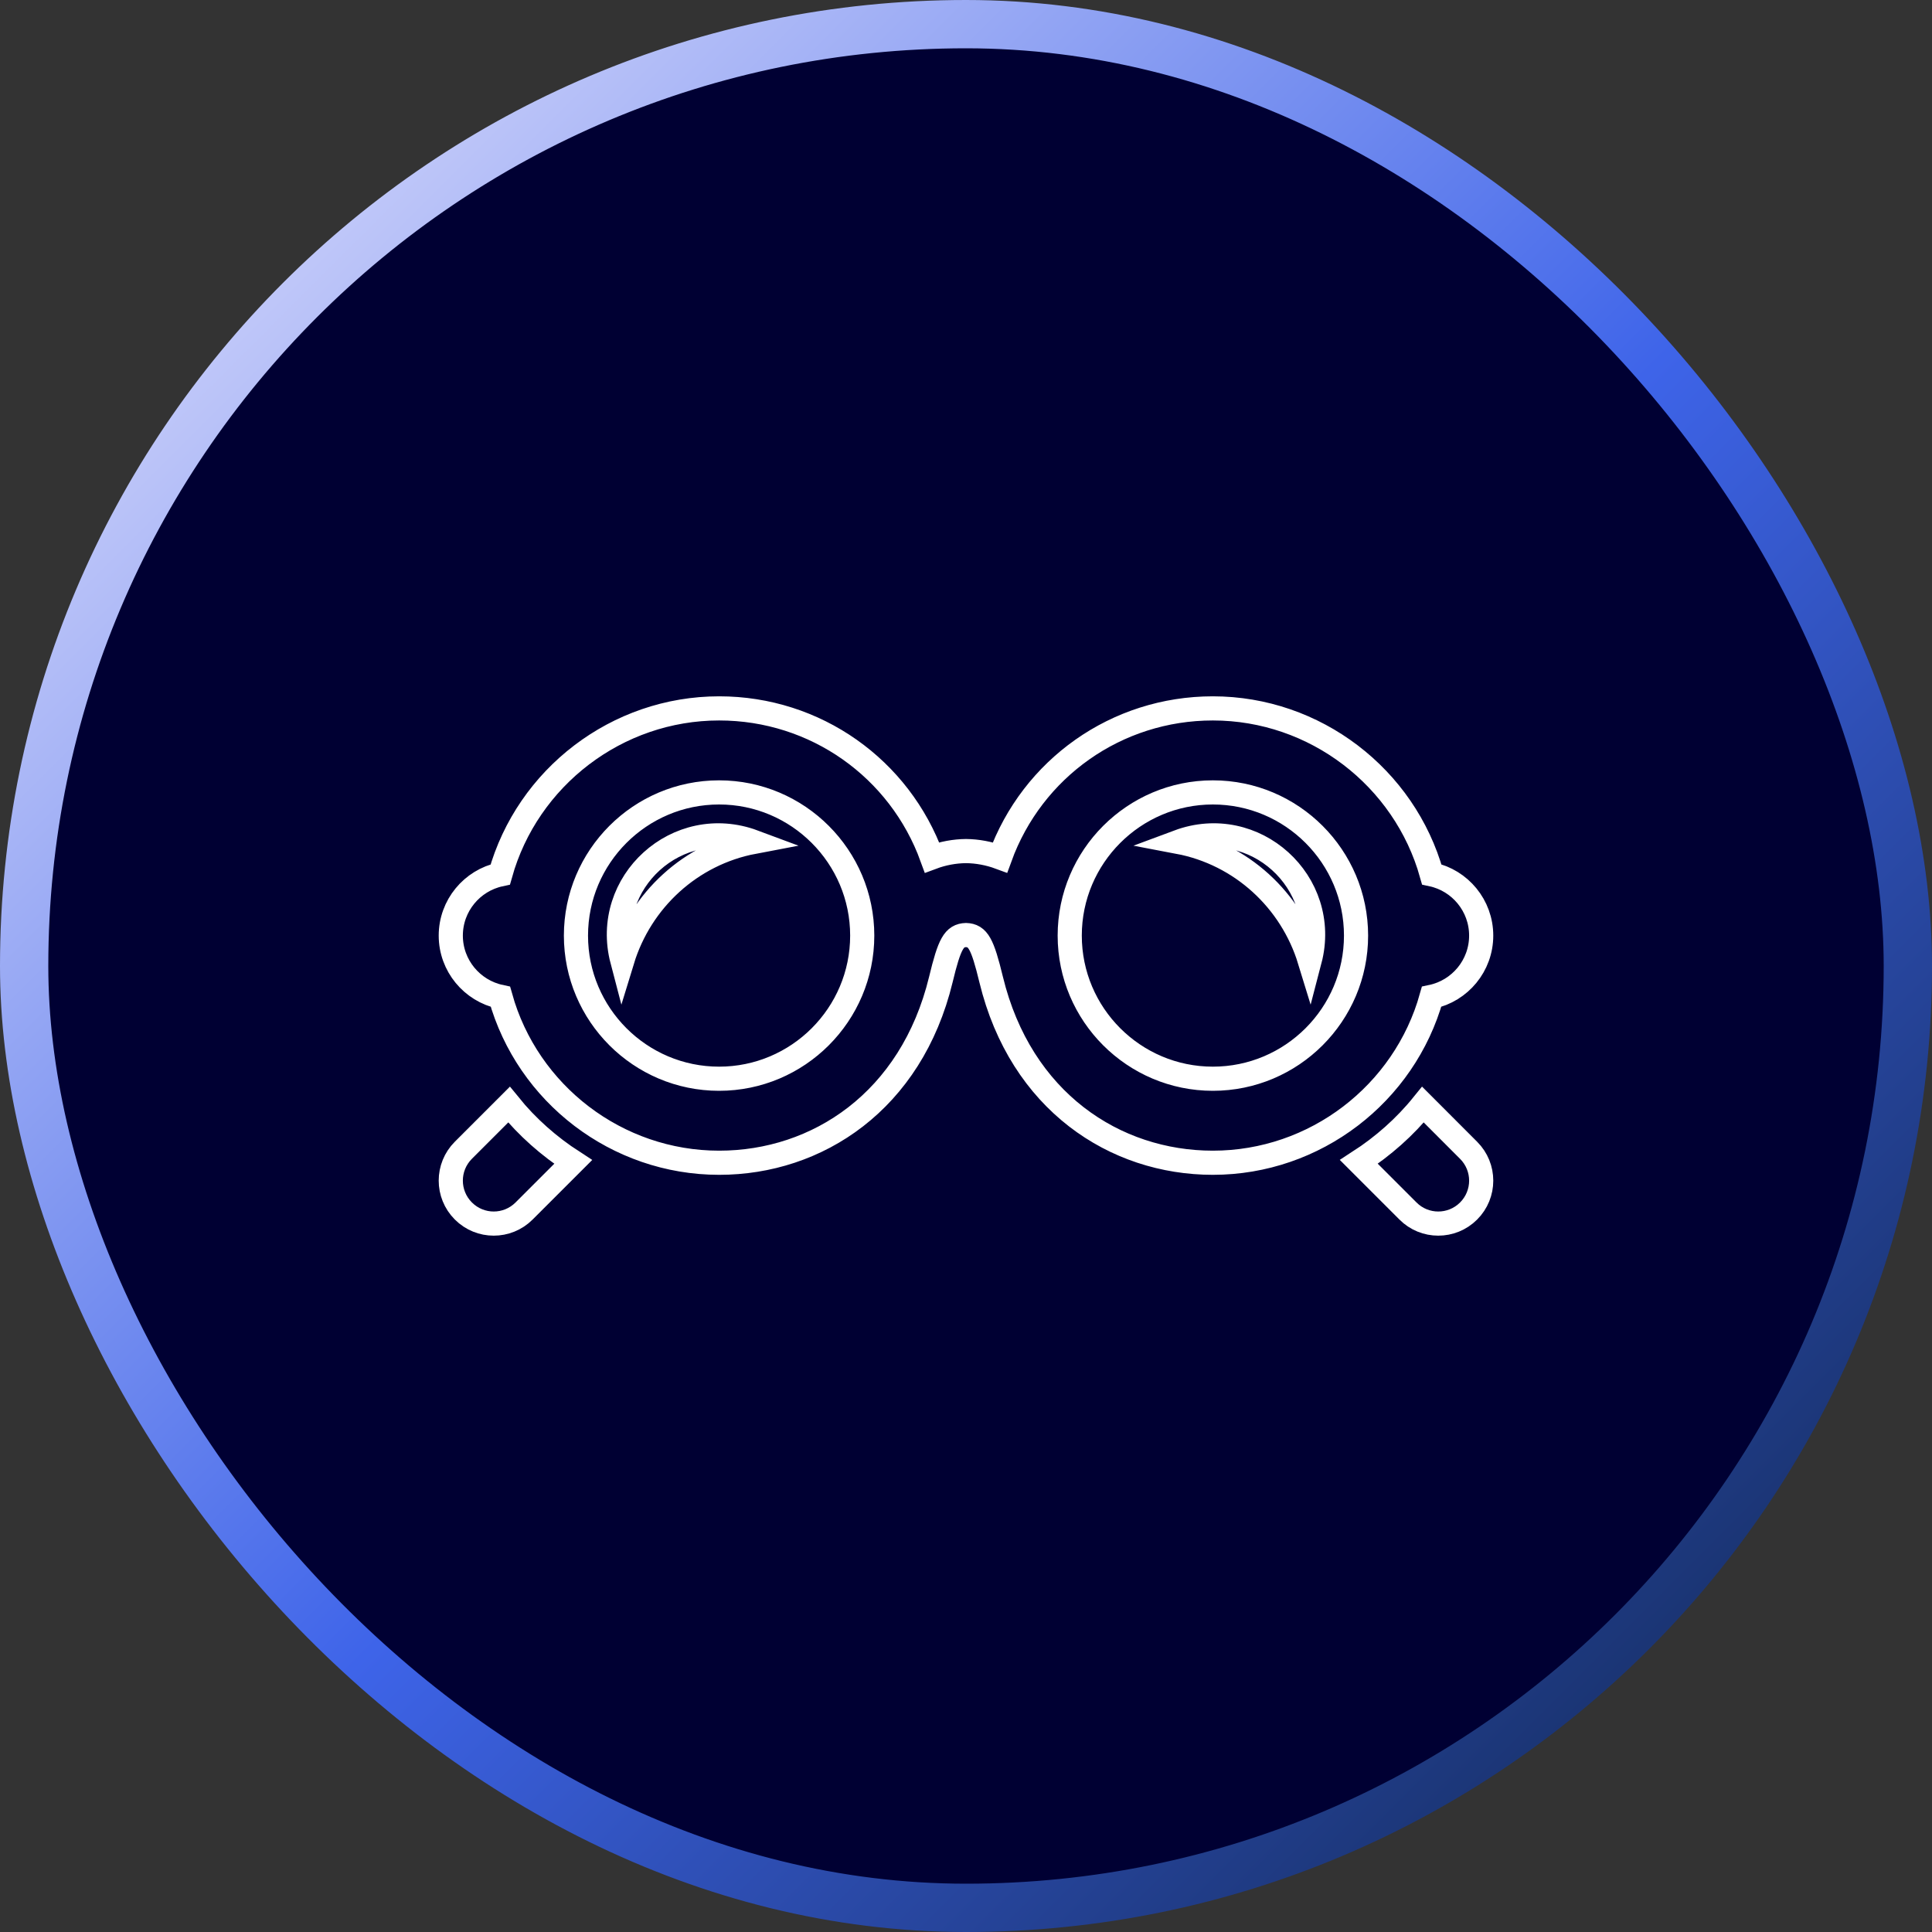
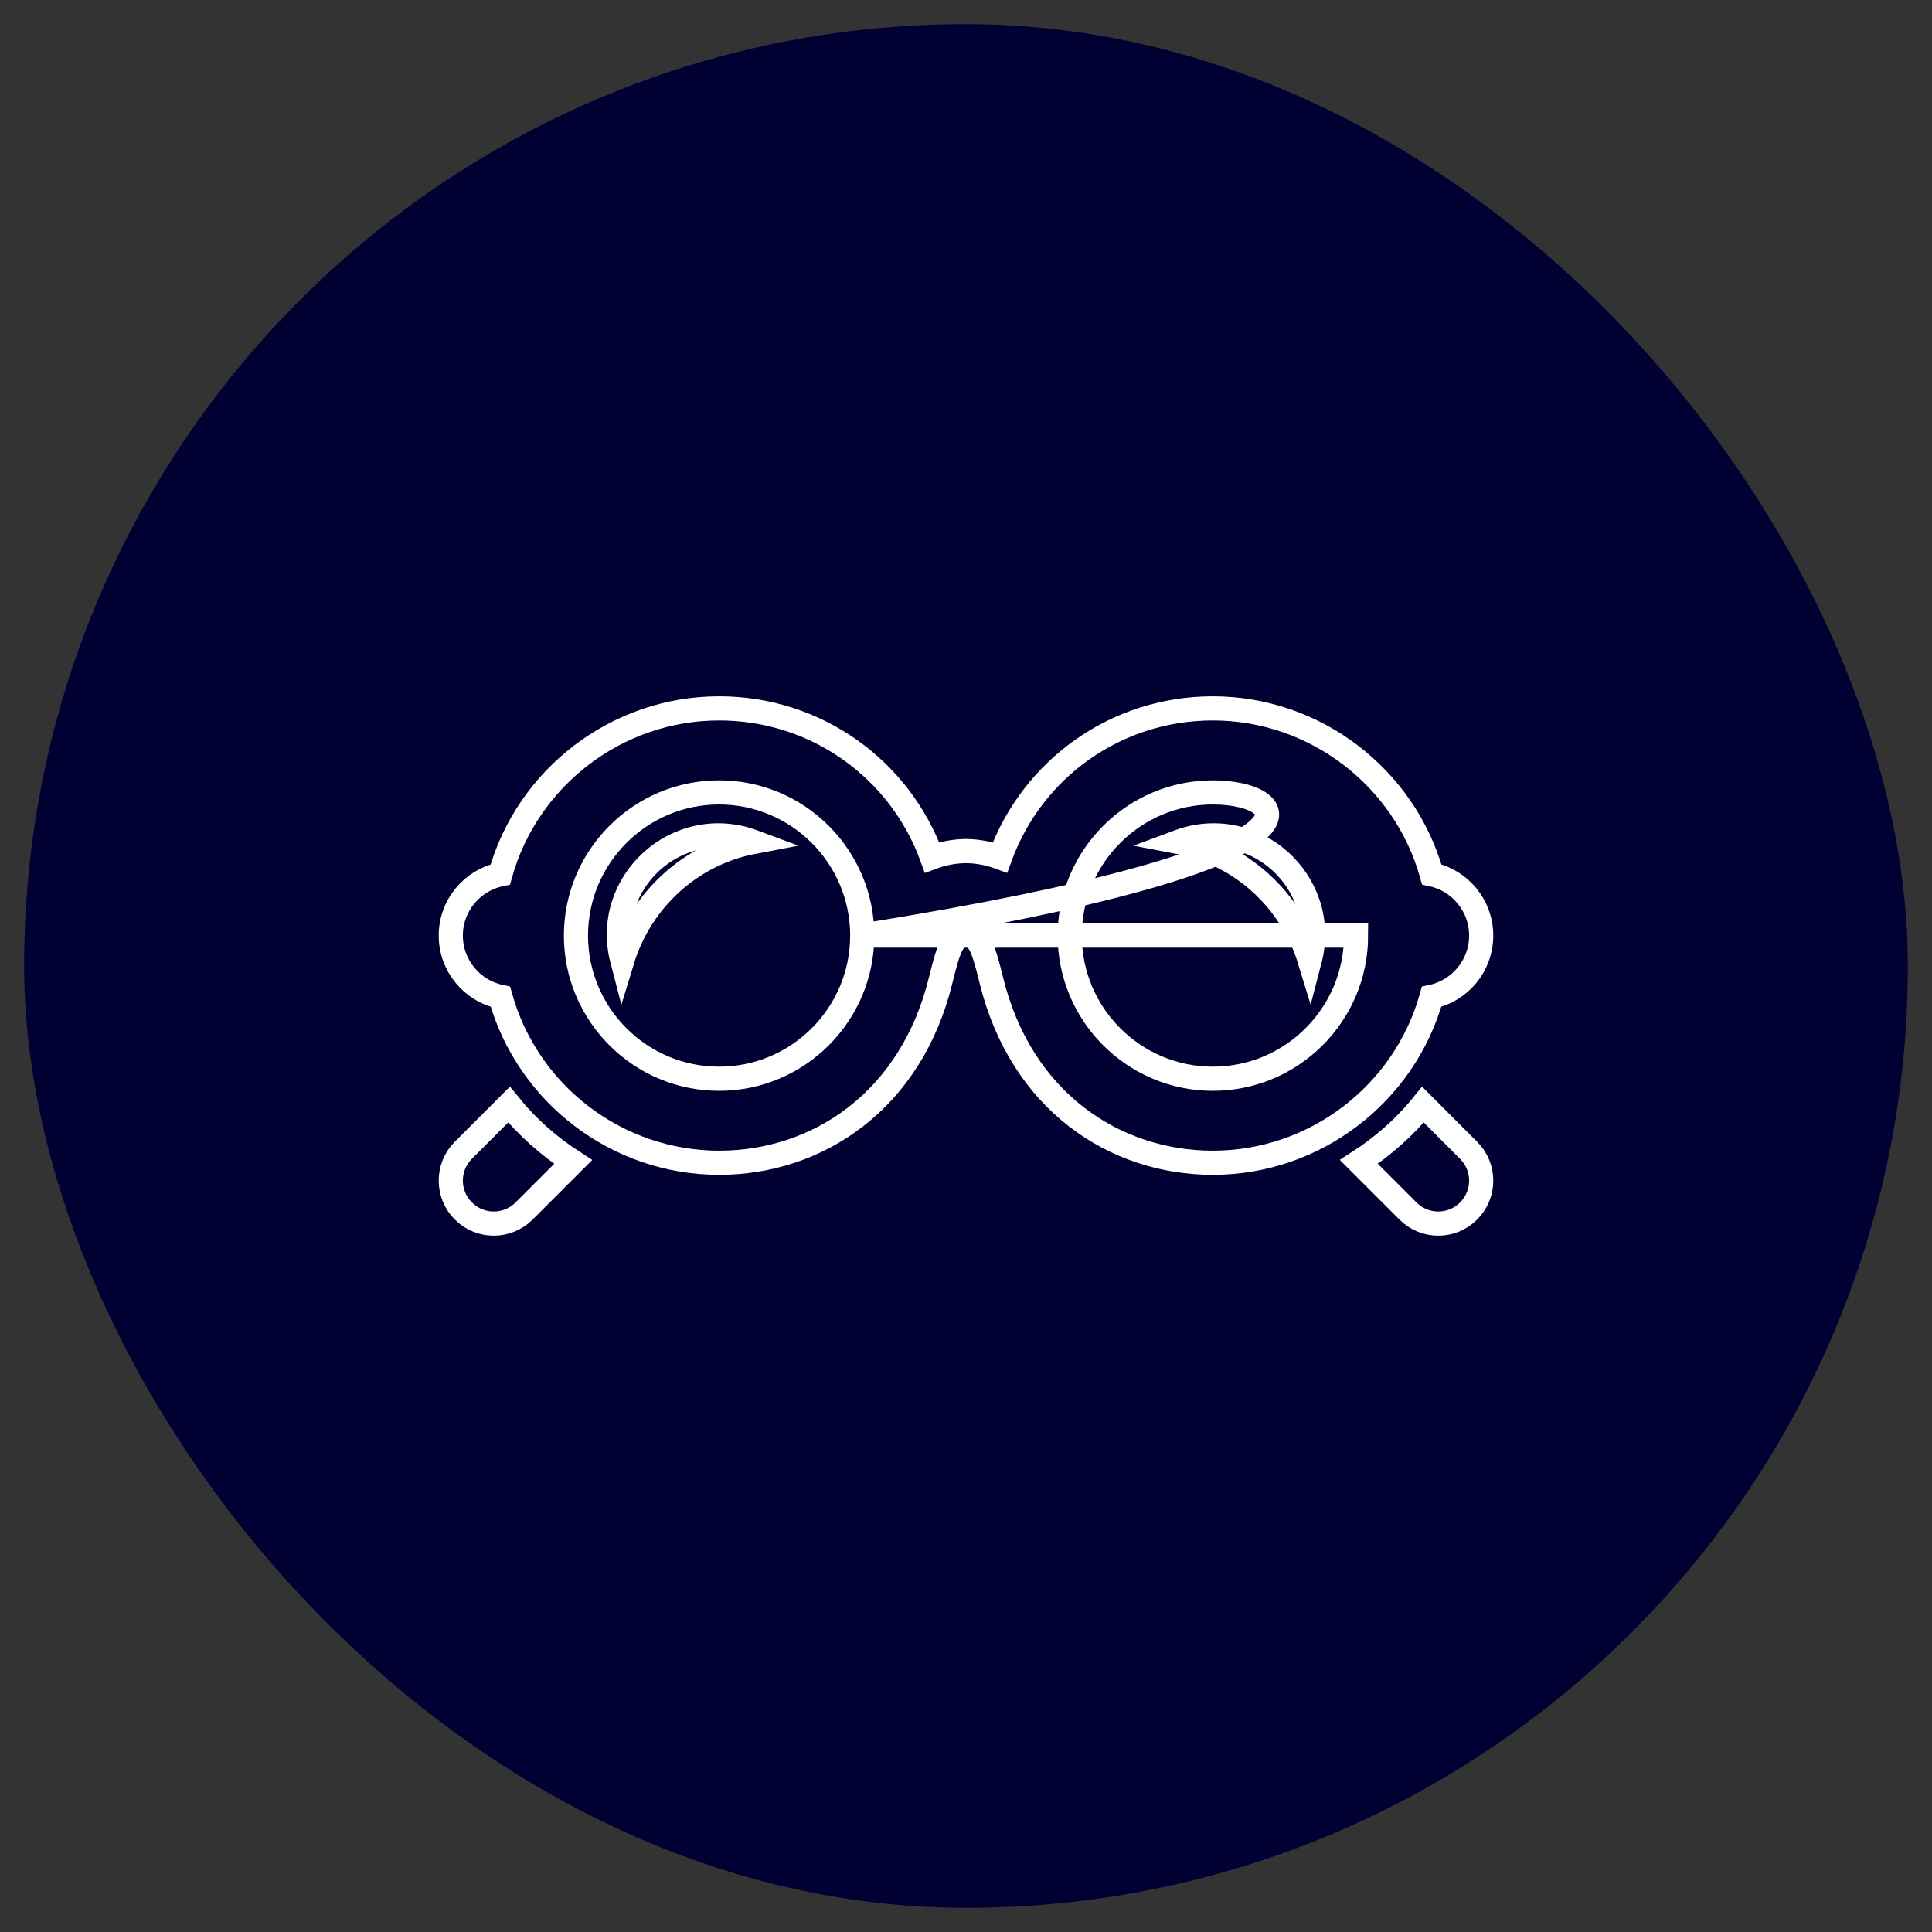
<svg xmlns="http://www.w3.org/2000/svg" width="80" height="80" viewBox="0 0 80 80" fill="none">
  <rect x="0" y="0" width="80" height="80" fill="#333333" stroke="none" />
  <rect x="1" y="1" width="78" height="78" rx="39" fill="#000033" />
-   <path d="M54.233 39.769C53.468 37.269 51.395 35.353 48.789 34.86C51.941 33.685 55.079 36.535 54.233 39.769ZM58.922 45.74C58.169 46.672 57.267 47.466 56.268 48.112L58.3 50.144C58.645 50.492 59.1 50.666 59.555 50.666C60.011 50.666 60.466 50.492 60.812 50.145C61.507 49.45 61.507 48.327 60.812 47.632L58.922 45.74ZM50.222 48.147C46.162 48.147 42.267 45.602 41.042 40.563C40.681 39.072 40.496 38.737 40 38.718C39.504 38.737 39.317 39.07 38.958 40.563C37.735 45.6 33.84 48.147 29.778 48.147C25.545 48.147 21.845 45.297 20.722 41.276C19.548 41.027 18.666 39.986 18.666 38.741C18.666 37.497 19.547 36.457 20.716 36.208C21.84 32.186 25.548 29.333 29.778 29.333C33.774 29.333 37.255 31.82 38.592 35.504C39.049 35.333 39.525 35.246 40 35.241C40.474 35.246 40.951 35.335 41.408 35.504C42.746 31.82 46.226 29.333 50.222 29.333C54.451 29.333 58.16 32.186 59.285 36.206C60.455 36.455 61.333 37.497 61.333 38.741C61.333 39.986 60.451 41.029 59.278 41.276C58.156 45.296 54.455 48.147 50.222 48.147ZM35.703 38.741C35.703 35.472 33.043 32.812 29.776 32.812C26.506 32.812 23.849 35.472 23.849 38.741C23.849 42.01 26.508 44.668 29.776 44.668C33.045 44.668 35.703 42.009 35.703 38.741ZM56.151 38.741C56.151 35.472 53.493 32.812 50.222 32.812C46.955 32.812 44.295 35.472 44.295 38.741C44.295 42.01 46.955 44.668 50.222 44.668C53.493 44.668 56.151 42.009 56.151 38.741ZM21.077 45.74L19.187 47.63C18.492 48.325 18.492 49.449 19.187 50.144C19.534 50.492 19.989 50.666 20.444 50.666C20.899 50.666 21.355 50.492 21.701 50.145L23.733 48.114C22.732 47.466 21.831 46.672 21.077 45.74ZM25.767 39.769C26.531 37.269 28.606 35.353 31.21 34.86C28.058 33.685 24.919 36.535 25.767 39.769Z" stroke="white" />
-   <rect x="1" y="1" width="78" height="78" rx="39" stroke="url(#paint0_linear_9021_75662)" stroke-width="2" />
+   <path d="M54.233 39.769C53.468 37.269 51.395 35.353 48.789 34.86C51.941 33.685 55.079 36.535 54.233 39.769ZM58.922 45.74C58.169 46.672 57.267 47.466 56.268 48.112L58.3 50.144C58.645 50.492 59.1 50.666 59.555 50.666C60.011 50.666 60.466 50.492 60.812 50.145C61.507 49.45 61.507 48.327 60.812 47.632L58.922 45.74ZM50.222 48.147C46.162 48.147 42.267 45.602 41.042 40.563C40.681 39.072 40.496 38.737 40 38.718C39.504 38.737 39.317 39.07 38.958 40.563C37.735 45.6 33.84 48.147 29.778 48.147C25.545 48.147 21.845 45.297 20.722 41.276C19.548 41.027 18.666 39.986 18.666 38.741C18.666 37.497 19.547 36.457 20.716 36.208C21.84 32.186 25.548 29.333 29.778 29.333C33.774 29.333 37.255 31.82 38.592 35.504C39.049 35.333 39.525 35.246 40 35.241C40.474 35.246 40.951 35.335 41.408 35.504C42.746 31.82 46.226 29.333 50.222 29.333C54.451 29.333 58.16 32.186 59.285 36.206C60.455 36.455 61.333 37.497 61.333 38.741C61.333 39.986 60.451 41.029 59.278 41.276C58.156 45.296 54.455 48.147 50.222 48.147ZM35.703 38.741C35.703 35.472 33.043 32.812 29.776 32.812C26.506 32.812 23.849 35.472 23.849 38.741C23.849 42.01 26.508 44.668 29.776 44.668C33.045 44.668 35.703 42.009 35.703 38.741ZC56.151 35.472 53.493 32.812 50.222 32.812C46.955 32.812 44.295 35.472 44.295 38.741C44.295 42.01 46.955 44.668 50.222 44.668C53.493 44.668 56.151 42.009 56.151 38.741ZM21.077 45.74L19.187 47.63C18.492 48.325 18.492 49.449 19.187 50.144C19.534 50.492 19.989 50.666 20.444 50.666C20.899 50.666 21.355 50.492 21.701 50.145L23.733 48.114C22.732 47.466 21.831 46.672 21.077 45.74ZM25.767 39.769C26.531 37.269 28.606 35.353 31.21 34.86C28.058 33.685 24.919 36.535 25.767 39.769Z" stroke="white" />
  <defs>
    <linearGradient id="paint0_linear_9021_75662" x1="0" y1="0" x2="80" y2="80" gradientUnits="userSpaceOnUse">
      <stop stop-color="#F1EDFF" />
      <stop offset="0.523" stop-color="#3E64E9" />
      <stop offset="1" stop-color="#0B2041" />
    </linearGradient>
  </defs>
</svg>